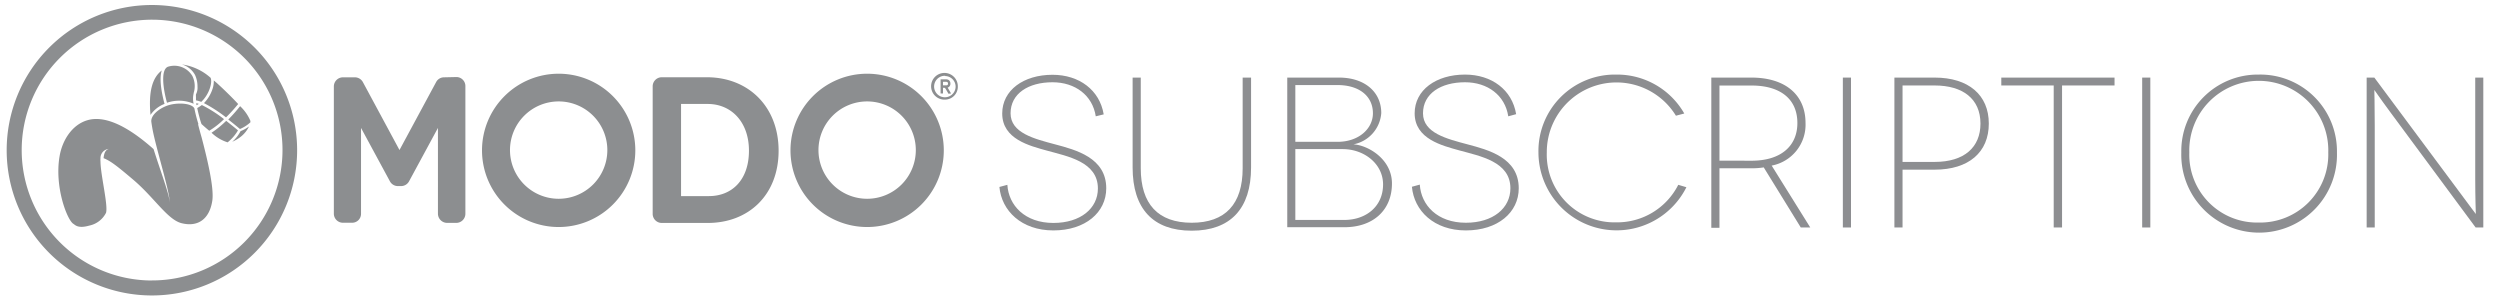
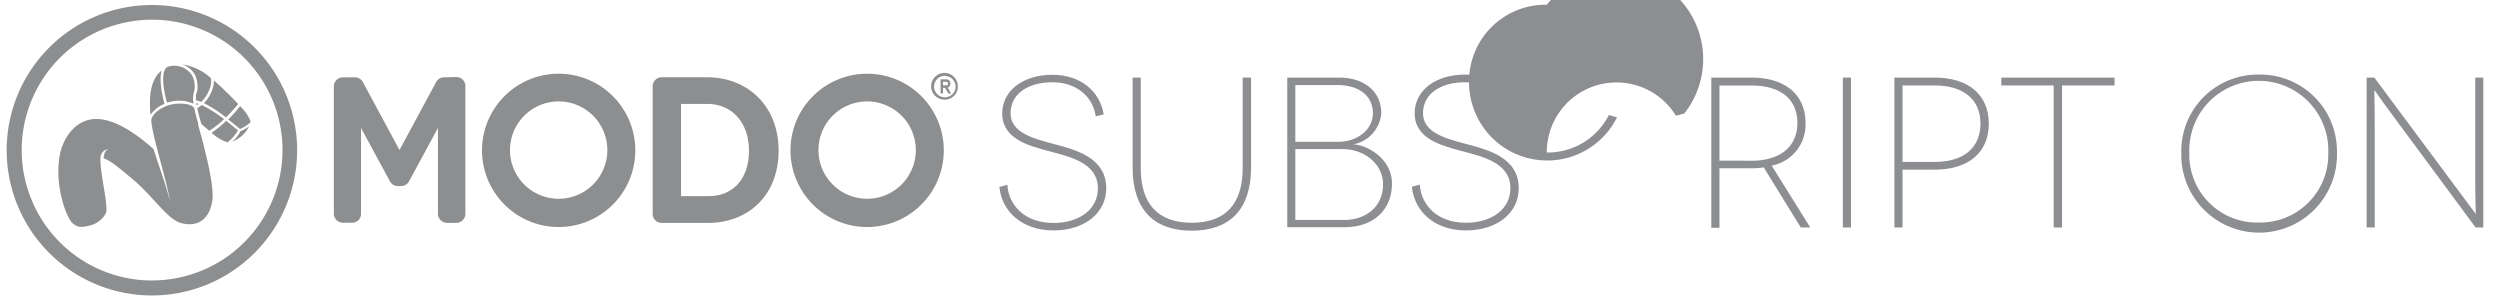
<svg xmlns="http://www.w3.org/2000/svg" id="Layer_1" data-name="Layer 1" width="374.42" height="45" viewBox="0 0 374.42 45">
  <defs>
    <style>.cls-1,.cls-2{fill:#8c8e90;}.cls-2{fill-rule:evenodd;}.cls-3{fill:#8d8e91;}</style>
  </defs>
  <title>Product-logos-website</title>
  <path class="cls-1" d="M141.56,14.92a2,2,0,1,1,1.89-2,1.93,1.93,0,0,1-1.89,2Zm0-3.57A1.61,1.61,0,1,0,143.12,13a1.59,1.59,0,0,0-1.56-1.61Zm.49,2.69-.4-.69c-.05-.08-.11-.2-.22-.2h-.2V14h-.36V11.88h.76a.84.84,0,0,1,.45.1.63.63,0,0,1,.26.53.59.59,0,0,1-.41.61l0,0,.51.88Zm-.16-1.74a.53.53,0,0,0-.26-.05h-.4v.53h.4c.19,0,.35,0,.35-.26a.27.27,0,0,0-.09-.22Z" />
  <path class="cls-2" d="M22.75.75A21.75,21.75,0,1,0,44.5,22.5,21.75,21.75,0,0,0,22.75.75Zm0,41.26A19.53,19.53,0,1,1,42.31,22.48,19.53,19.53,0,0,1,22.78,42Z" />
  <path class="cls-1" d="M29.72,18.6a22.63,22.63,0,0,1-.61-2.37c-.43-.83-2.75-.92-4.17-.37-1.19.46-2.35,1.41-2.28,2.35.07.52.16,1.06.28,1.64.7,3.25,2.65,9.49,2.45,10.54.15-.82-1.38-4.81-2.39-8.06-4.33-3.85-7.57-5-9.89-4.33s-3.77,3-4.18,5.36C8.12,28,10.08,33,11,33.53c.23.13.65.75,2.36.26a3.63,3.63,0,0,0,2.52-1.92c.33-1.14-.81-5.64-.83-7.66h0a2.23,2.23,0,0,1,0-.46,1.38,1.38,0,0,1,1.25-1.45c-.54.16-.72.69-.79,1.39,1.05.4,2.1,1.24,4.45,3.23,3.14,2.66,5.14,6,7.25,6.51,2.55.63,4.2-.74,4.59-3.4.28-1.92-.77-6.28-1.6-9.43-.2-.69-.38-1.36-.54-2Z" />
  <path class="cls-1" d="M29.18,11.16a4.14,4.14,0,0,1,.4,1.83,2.14,2.14,0,0,1-.23,1.14,2.77,2.77,0,0,0,0,.41c0,.13,0,.29,0,.49a4.23,4.23,0,0,1,.79.23c1.27-1.2,1.69-3,1.4-3.61a8.13,8.13,0,0,0-4.3-2,3.28,3.28,0,0,1,1.95,1.54Zm1,7.42c.36.32.75.67,1.16,1a11.62,11.62,0,0,0,2.13-1.66l.08-.08a20,20,0,0,0-3.32-2.11,5.81,5.81,0,0,1-.69.45q.15.76.48,1.92c.05.16.1.32.16.47Zm3.7-.48-.14.13a14.53,14.53,0,0,1-2.06,1.65,6.16,6.16,0,0,0,2.41,1.44,6.53,6.53,0,0,0,1.55-1.79c-.31-.28-1-.82-1.76-1.43Zm3.62,0a6.47,6.47,0,0,0-1.54-2.2,23.92,23.92,0,0,1-1.77,2c.85.66,1.52,1.23,1.75,1.42a5.36,5.36,0,0,0,1.56-1v-.15ZM29,15.55A3.41,3.41,0,0,1,29,14l0-.06a3.42,3.42,0,0,0-.19-2.56A3.14,3.14,0,0,0,25.14,10c-1.06.44-.75,3.13-.13,5.39a5.47,5.47,0,0,1,4,.15Zm5.78,5.68a5.45,5.45,0,0,0,1.41-.86,4.27,4.27,0,0,0,1.1-1.43,5.46,5.46,0,0,1-1.26.7,5.36,5.36,0,0,1-1.25,1.59Zm-5.33-5.47.32-.2a3,3,0,0,0-.37-.11c0,.1,0,.2.05.31Zm1.09-.32a21.83,21.83,0,0,1,3.31,2.14,24.69,24.69,0,0,0,1.82-2c-1.33-1.44-2.92-2.89-2.92-2.89-.24-.23-.49-.44-.73-.64a3.64,3.64,0,0,1-.18,1.24,5.54,5.54,0,0,1-1.3,2.16Zm-5.9.11c-.3-1.1-.88-3.6-.41-5-1.43,1.11-2,3.17-1.69,6.66a4.49,4.49,0,0,1,2.1-1.65Z" />
  <path class="cls-1" d="M106.17,29.37c3.49,0,6-2.46,6-6.8s-2.68-7-6.17-7H102V29.37Zm-.31-17.8c6.2,0,10.75,4.37,10.75,11S112.12,33.39,106,33.39H99.12A1.36,1.36,0,0,1,97.75,32V12.93a1.36,1.36,0,0,1,1.37-1.36Z" />
  <path class="cls-1" d="M129.87,29.77a7.29,7.29,0,1,0-7.29-7.29,7.29,7.29,0,0,0,7.29,7.29Zm-11.48-7.29A11.48,11.48,0,1,1,129.87,34a11.48,11.48,0,0,1-11.48-11.48Z" />
  <path class="cls-1" d="M83.67,29.77a7.29,7.29,0,1,0-7.29-7.29,7.29,7.29,0,0,0,7.29,7.29ZM72.19,22.48A11.48,11.48,0,1,1,83.67,34,11.48,11.48,0,0,1,72.19,22.48Z" />
  <path class="cls-1" d="M66.51,11.58a1.34,1.34,0,0,0-1.19.71L59.83,22.47,54.35,12.3a1.37,1.37,0,0,0-1.2-.72H51.33A1.37,1.37,0,0,0,50,12.94V32a1.36,1.36,0,0,0,1.37,1.36h1.38A1.33,1.33,0,0,0,54.07,32V19.16l4.33,8a1.36,1.36,0,0,0,1.2.71h.46a1.36,1.36,0,0,0,1.2-.71l4.33-8V32A1.38,1.38,0,0,0,67,33.38h1.39A1.37,1.37,0,0,0,69.7,32V12.93a1.33,1.33,0,0,0-.4-1,1.34,1.34,0,0,0-1-.39Z" />
  <path class="cls-3" d="M164.11,17.42c-.48-3.14-3.08-5.1-6.48-5.1-3.62,0-6.28,1.7-6.28,4.65s3.56,3.82,6.67,4.65,7.66,2,7.66,6.58c0,3.62-3.14,6.31-7.92,6.31S150,31.56,149.68,28l1.19-.32c.19,3.08,2.63,5.71,6.89,5.71,4.07,0,6.67-2.18,6.67-5.16,0-4-4.52-4.81-7.66-5.68-2.54-.71-6.67-1.7-6.67-5.55,0-3.49,3.2-5.8,7.53-5.8,4,0,7.06,2.28,7.67,5.93Z" />
  <path class="cls-3" d="M187.37,11.62V25.09c0,6.15-3.08,9.46-8.89,9.46s-8.85-3.31-8.85-9.46V11.62h1.22V25.21c0,5.36,2.6,8.15,7.63,8.15s7.63-2.79,7.63-8.15V11.62Z" />
  <path class="cls-3" d="M200.55,11.62c3.78,0,6.32,2.11,6.32,5.32a5.16,5.16,0,0,1-4.17,4.68v0c2.18.12,5.77,2.21,5.77,5.86,0,4-2.82,6.55-7.12,6.55h-8.56V11.62Zm-.22,9.62c3.2,0,5.29-2,5.29-4.27,0-2.6-2.09-4.23-5.29-4.23H194v8.5Zm1,11.7c3.24,0,5.81-2,5.81-5.32,0-3.05-2.79-5.29-6.06-5.29H194V32.94Z" />
  <path class="cls-3" d="M225.89,17.42c-.48-3.14-3.08-5.1-6.48-5.1-3.62,0-6.29,1.7-6.29,4.65s3.56,3.82,6.67,4.65,7.67,2,7.67,6.58c0,3.62-3.14,6.31-7.92,6.31s-7.76-2.95-8.08-6.54l1.18-.32c.2,3.08,2.63,5.71,6.9,5.71,4.07,0,6.67-2.18,6.67-5.16,0-4-4.52-4.81-7.67-5.68-2.53-.71-6.67-1.7-6.67-5.55,0-3.49,3.21-5.8,7.54-5.8,4,0,7.06,2.28,7.66,5.93Z" />
-   <path class="cls-3" d="M251,17.33a10.44,10.44,0,0,0-19.34,5.51A10.14,10.14,0,0,0,242.05,33.3a10.26,10.26,0,0,0,9.3-5.62l1.22.36a11.7,11.7,0,0,1-22.16-5.2,11.45,11.45,0,0,1,11.64-11.67A11.59,11.59,0,0,1,252.25,17Z" />
+   <path class="cls-3" d="M251,17.33a10.44,10.44,0,0,0-19.34,5.51a10.26,10.26,0,0,0,9.3-5.62l1.22.36a11.7,11.7,0,0,1-22.16-5.2,11.45,11.45,0,0,1,11.64-11.67A11.59,11.59,0,0,1,252.25,17Z" />
  <path class="cls-3" d="M269.7,34.07l-5.55-9a10.61,10.61,0,0,1-1.82.13h-4.81v8.92H256.3V11.62h6c5.06,0,8.11,2.56,8.11,6.8a6.23,6.23,0,0,1-5.07,6.38l5.78,9.27Zm-7.37-10c4.45,0,6.86-2.25,6.86-5.64,0-3.69-2.66-5.62-6.86-5.62h-4.81V24.06Z" />
  <path class="cls-3" d="M276,34.07V11.62h1.22V34.07Z" />
  <path class="cls-3" d="M289.75,11.62c5.07,0,8.11,2.6,8.11,6.89s-3,6.9-8.11,6.9h-4.81v8.66h-1.22V11.62Zm0,12.63c4.46,0,6.86-2.21,6.86-5.74,0-3.72-2.66-5.71-6.86-5.71h-4.81V24.25Z" />
  <path class="cls-3" d="M316.69,11.62V12.8h-7.86V34.07h-1.25V12.8h-7.85V11.62Z" />
-   <path class="cls-3" d="M320.83,34.07V11.62h1.22V34.07Z" />
  <path class="cls-3" d="M338.28,11.17A11.48,11.48,0,0,1,350,22.84a11.66,11.66,0,1,1-23.31,0A11.45,11.45,0,0,1,338.28,11.17Zm0,22.16A10.2,10.2,0,0,0,348.7,22.84a10.41,10.41,0,1,0-20.81,0A10.15,10.15,0,0,0,338.28,33.33Z" />
  <path class="cls-3" d="M371.92,11.62V34.07h-1.15L358.14,17c-1.93-2.6-2.51-3.53-2.54-3.53h0s.06,2.47.06,5.35V34.07h-1.21V11.62h1.15l12.57,16.9c1.83,2.44,2.6,3.53,2.63,3.53h0s-.09-2.51-.09-5.33V11.62Z" />
</svg>